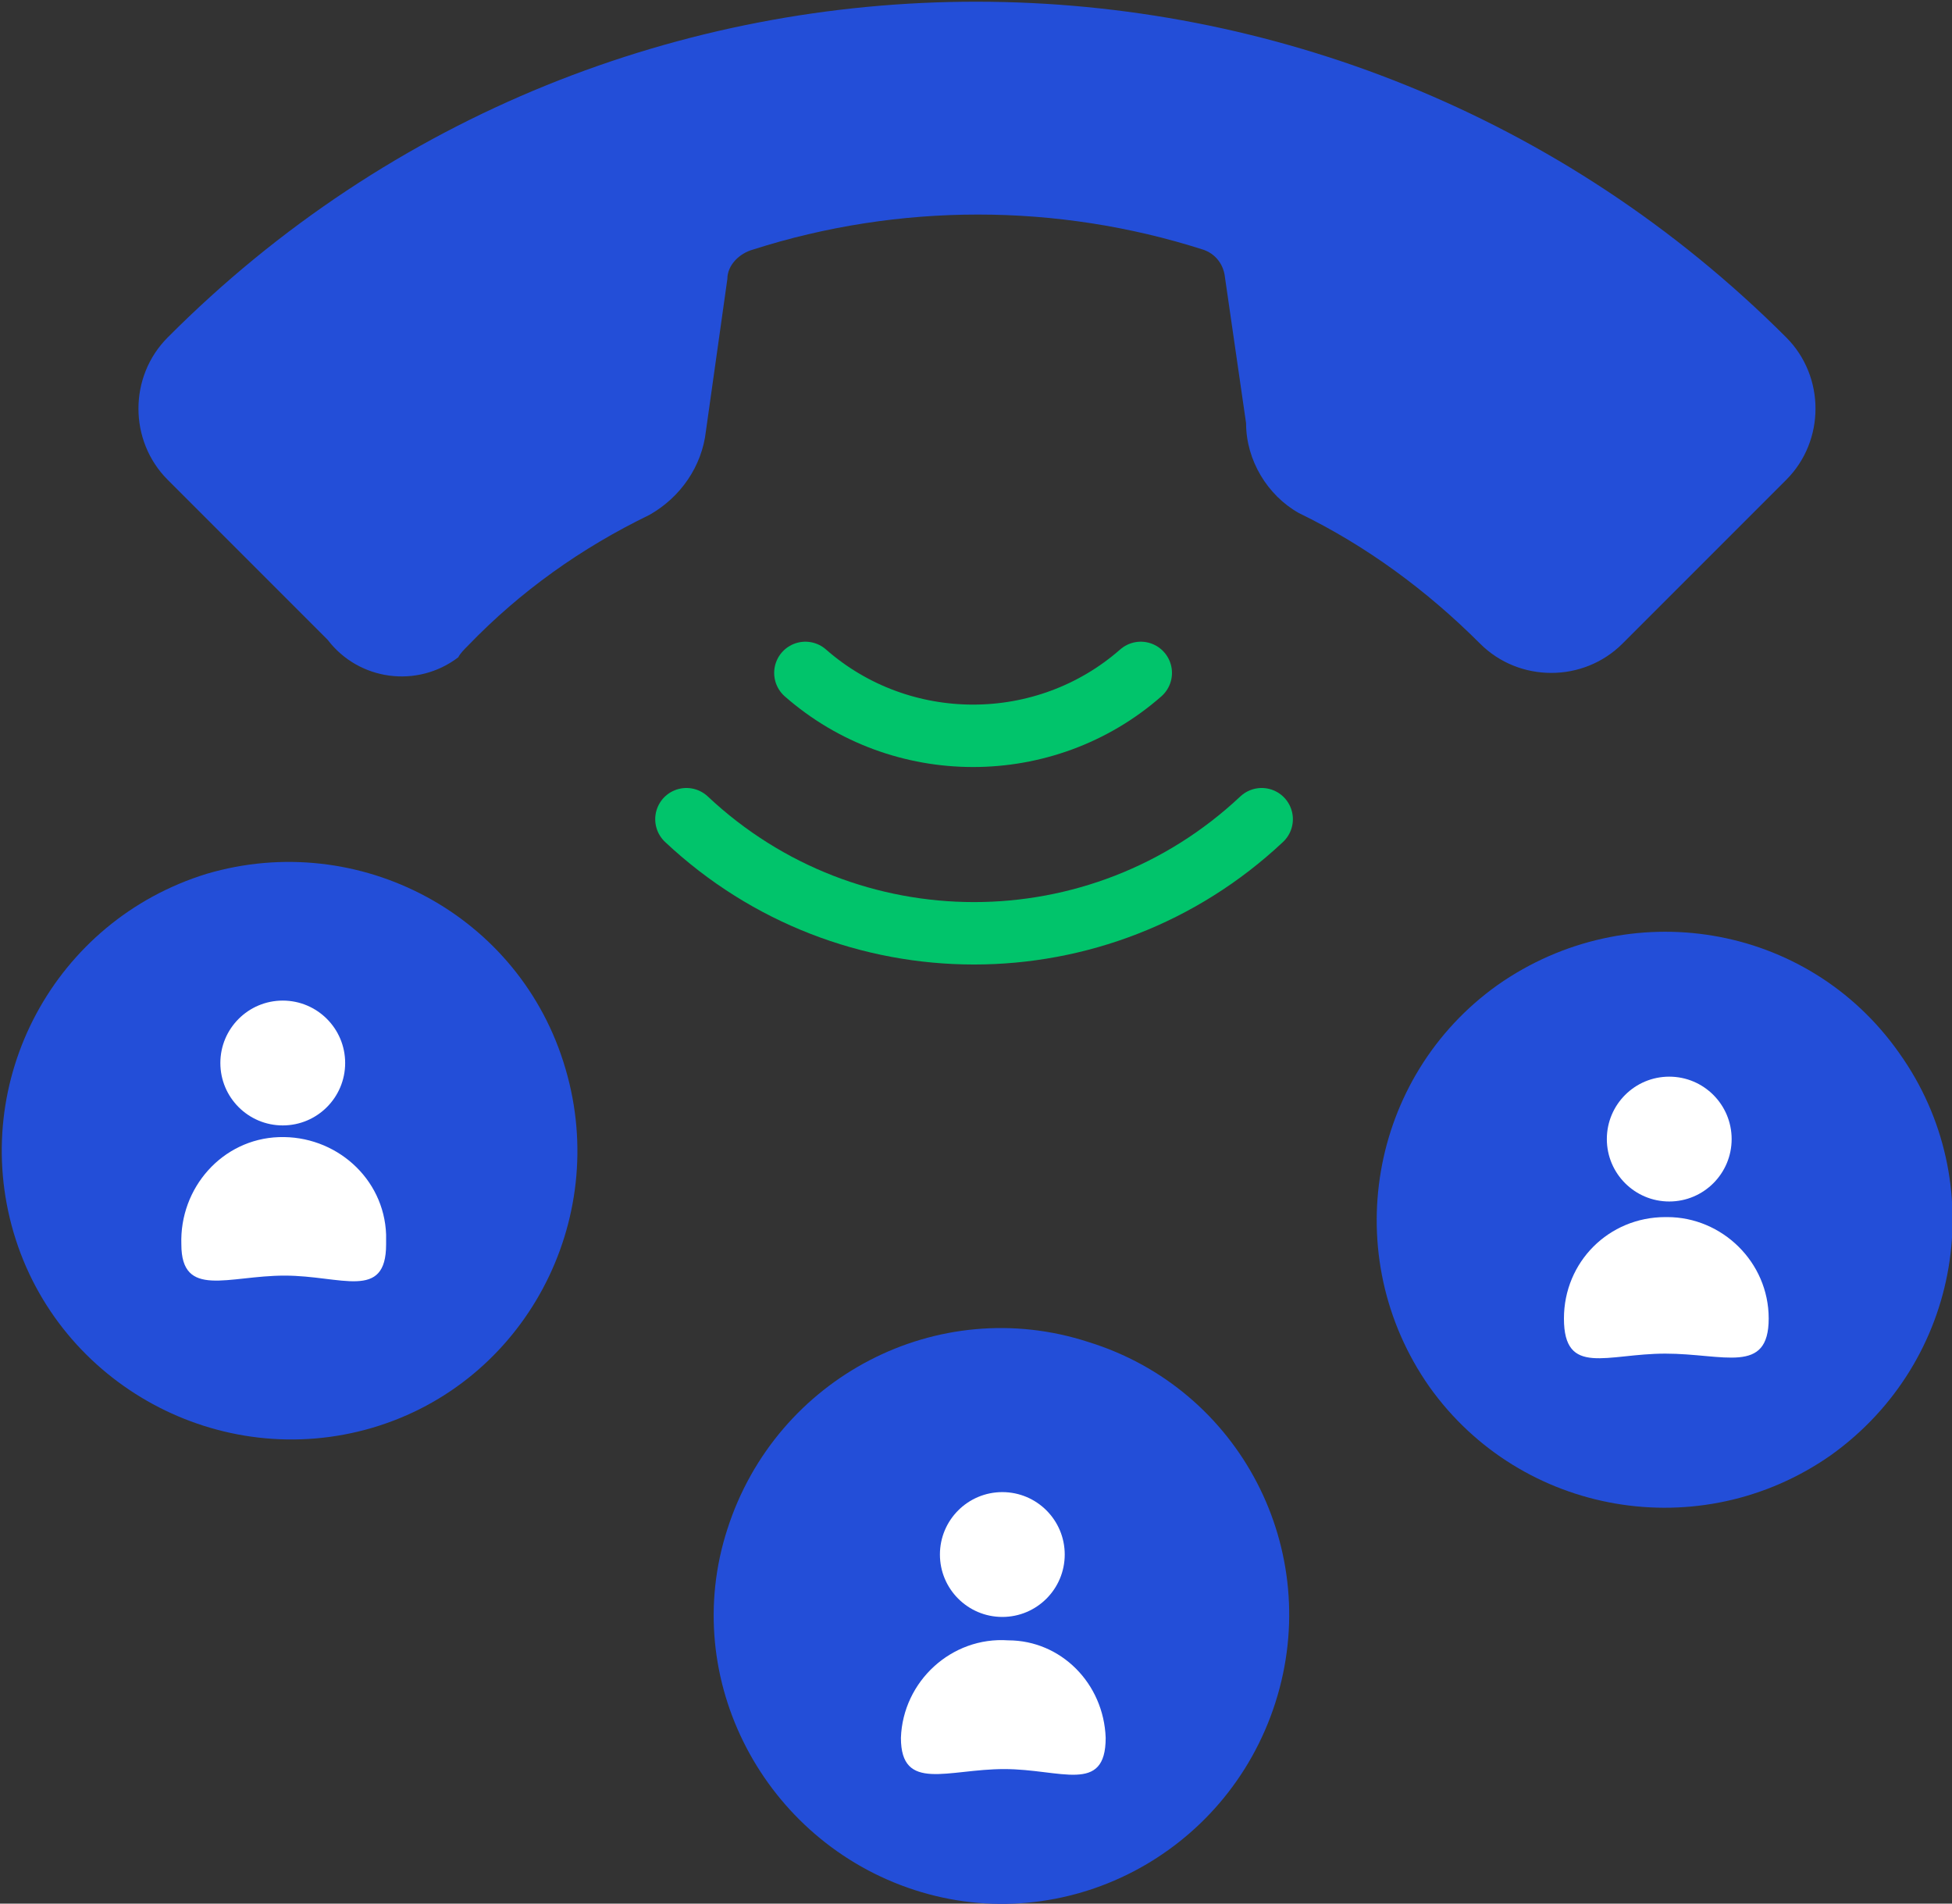
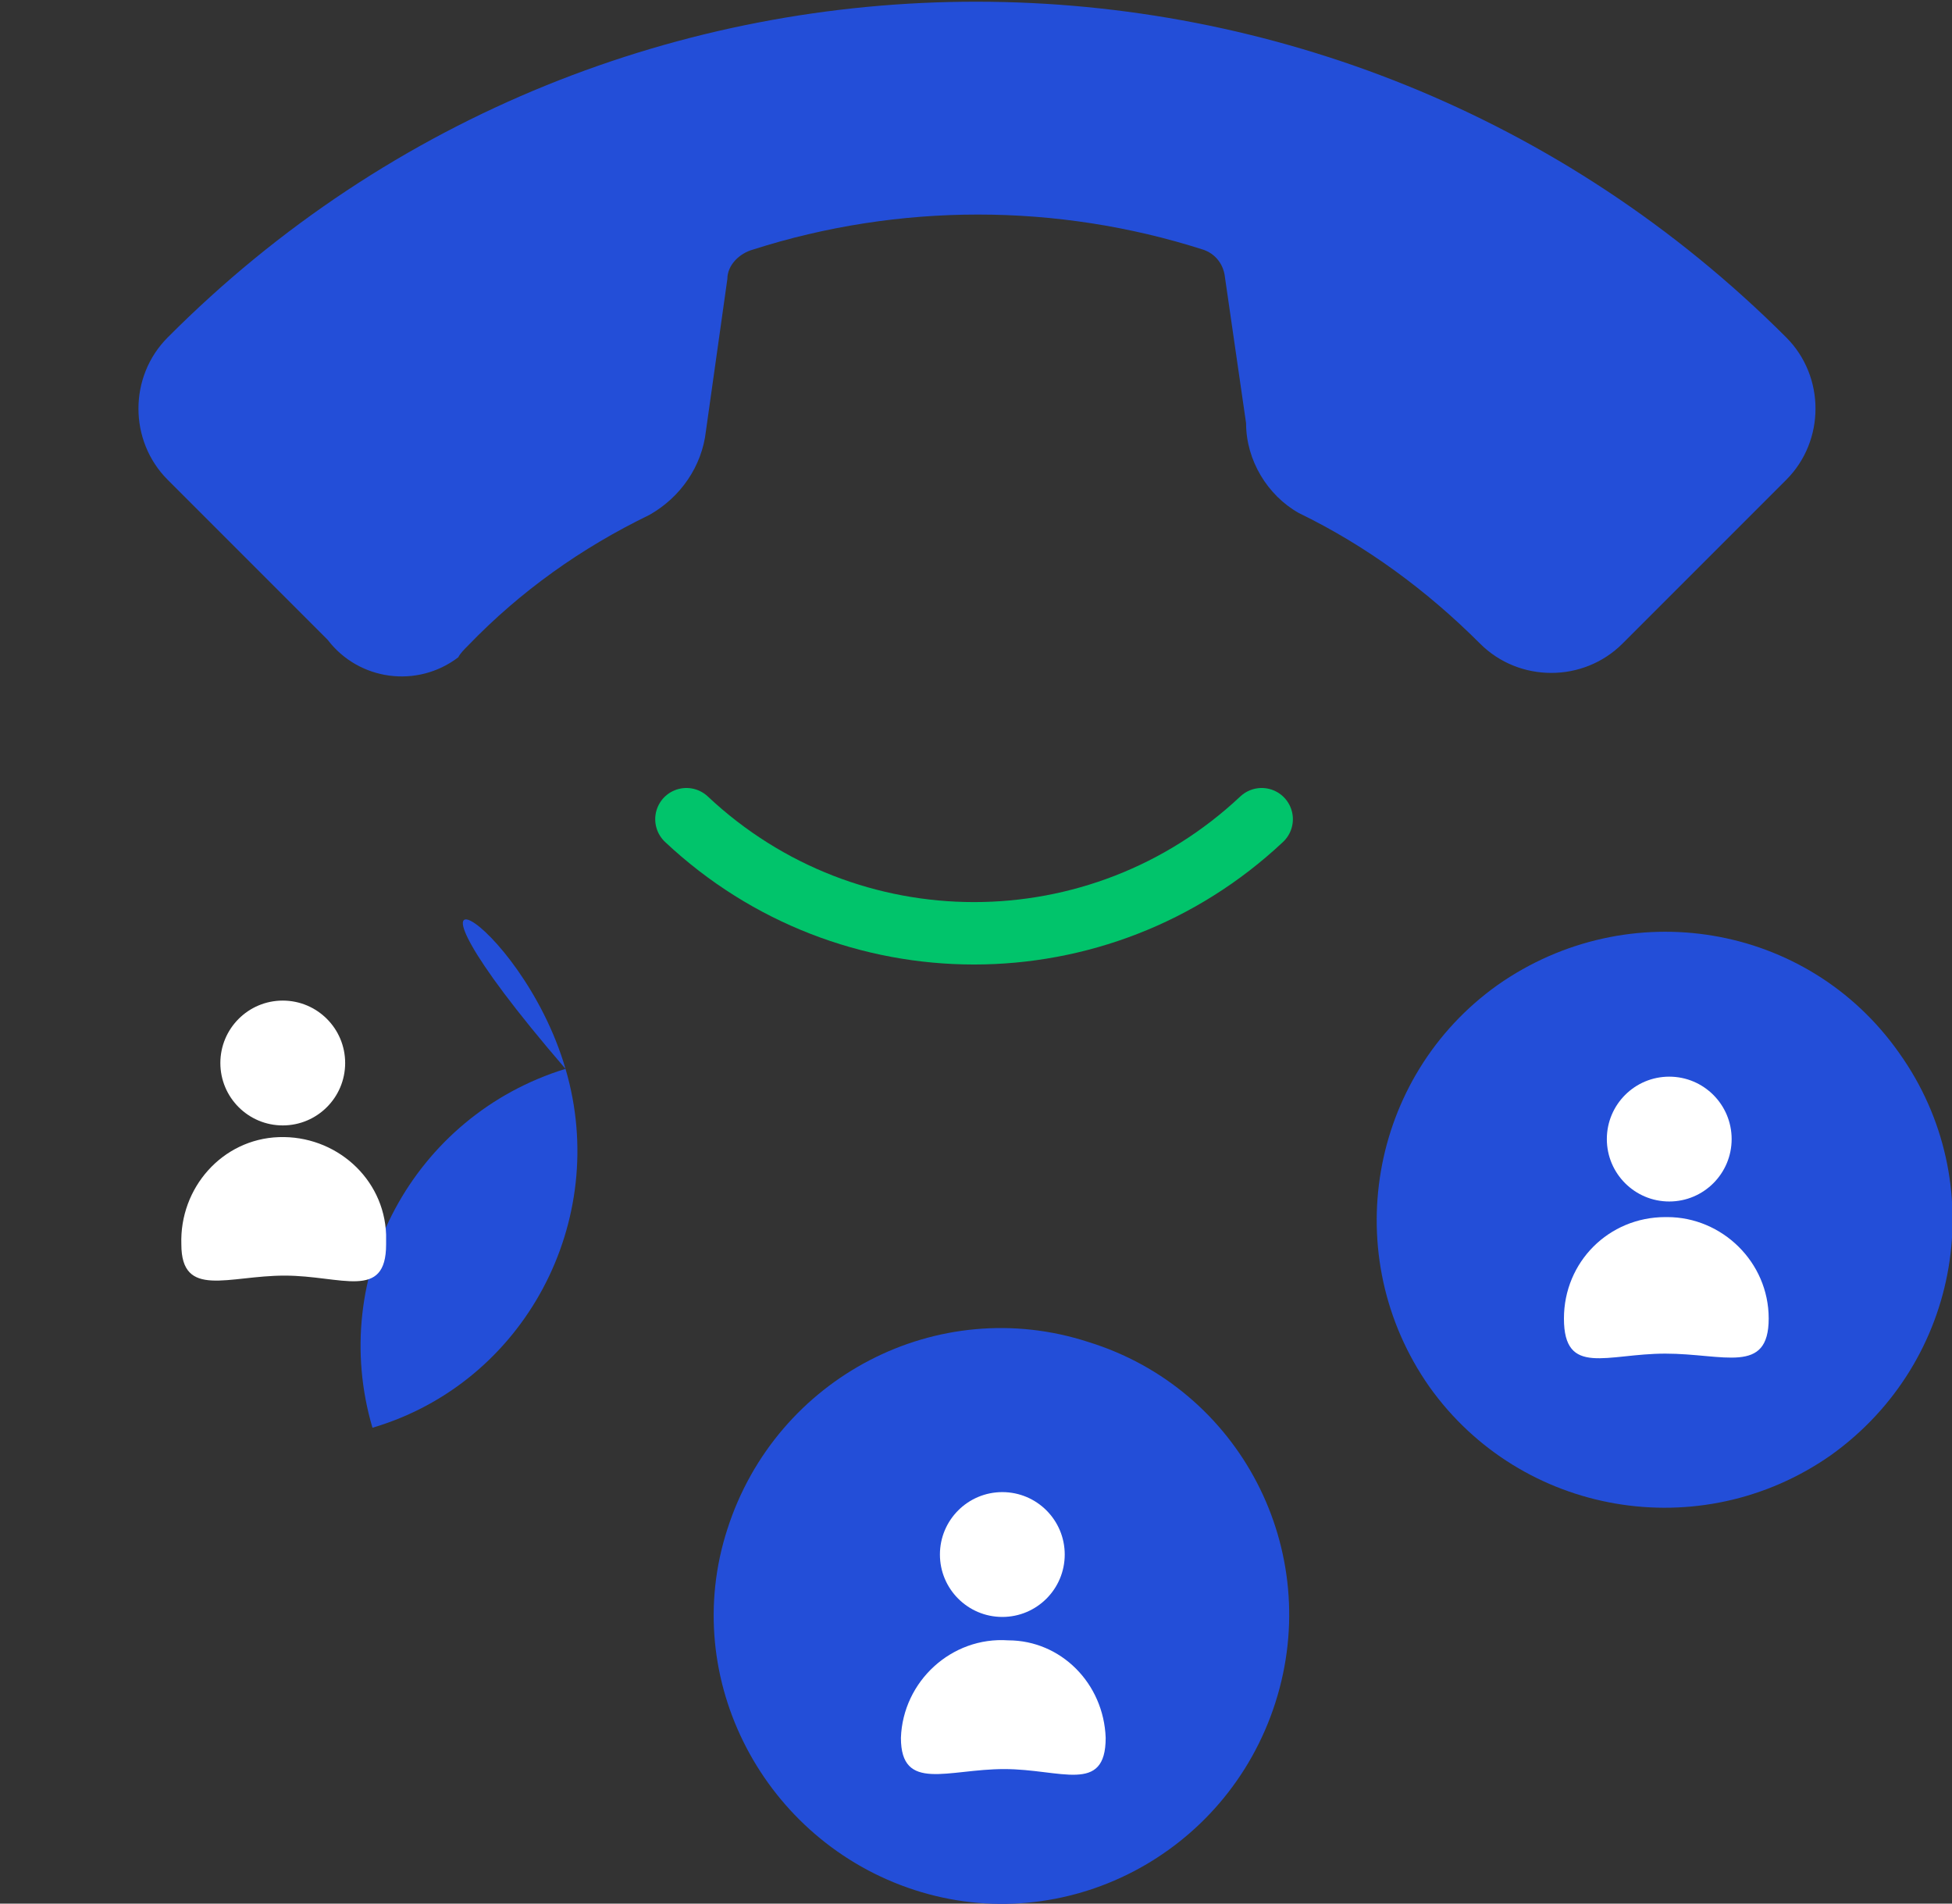
<svg xmlns="http://www.w3.org/2000/svg" version="1.1" id="Layer_1" x="0px" y="0px" viewBox="0 0 100.1 97.6" style="enable-background:new 0 0 100.1 97.6;" xml:space="preserve">
  <rect x="0" y="0" width="100.1" height="97.6" fill="#333333" stroke="none" />
  <style type="text/css">
	.st0{fill:#234ED8;}
	.st1{fill:none;stroke:#2B7CFE;stroke-width:1.25;stroke-linejoin:round;}
	.st2{fill:#FFFFFF;}
	.st3{fill:none;stroke:#01C46B;stroke-width:3.2;stroke-linecap:round;stroke-linejoin:round;}
</style>
  <g id="Layer_2_00000088109258597191375700000015171513132957254555_">
    <g id="Layer_1-2">
-       <path class="st0" d="M29,54.8c2.3,7.8-2.1,16.1-9.9,18.4S3,71,0.7,63.2c-2.3-7.8,2.1-16,9.9-18.4C18.4,42.5,26.7,46.9,29,54.8    C29,54.7,29,54.7,29,54.8" />
+       <path class="st0" d="M29,54.8c2.3,7.8-2.1,16.1-9.9,18.4c-2.3-7.8,2.1-16,9.9-18.4C18.4,42.5,26.7,46.9,29,54.8    C29,54.7,29,54.7,29,54.8" />
      <line class="st1" x1="51.7" y1="88.2" x2="51.7" y2="87.6" />
      <path class="st0" d="M65.4,87.3c-2.5,7.8-10.8,12.1-18.5,9.6s-12.1-10.8-9.6-18.5c2.5-7.8,10.8-12.1,18.5-9.6    C63.6,71.2,67.9,79.5,65.4,87.3C65.5,87.3,65.4,87.3,65.4,87.3" />
      <line class="st1" x1="83.2" y1="65.7" x2="83.5" y2="65.4" />
      <path class="st0" d="M93.9,74.6c-6.7,4.7-15.9,3.1-20.6-3.5c-4.7-6.7-3.1-15.9,3.5-20.6c6.7-4.7,15.9-3.2,20.6,3.5    C102.1,60.6,100.6,69.8,93.9,74.6C93.9,74.6,93.9,74.6,93.9,74.6" />
      <circle id="Ellipse_33" class="st2" cx="14.5" cy="54.5" r="3.2" />
      <path id="Path_238" class="st2" d="M19.8,63.8c0,2.9-2.3,1.6-5.2,1.6s-5.3,1.2-5.3-1.6c-0.1-2.9,2.1-5.4,5-5.5s5.4,2.1,5.5,5    C19.8,63.5,19.8,63.6,19.8,63.8z" />
      <circle id="Ellipse_33-2" class="st2" cx="51.4" cy="79.7" r="3.2" />
      <path id="Path_238-2" class="st2" d="M56.7,89.1c0,2.9-2.3,1.6-5.2,1.6s-5.3,1.2-5.3-1.6c0.1-2.9,2.6-5.2,5.5-5    C54.4,84.1,56.6,86.3,56.7,89.1z" />
      <circle id="Ellipse_33-3" class="st2" cx="85.6" cy="58.4" r="3.2" />
      <path id="Path_238-3" class="st2" d="M90.7,67.6c0,2.9-2.3,1.8-5.3,1.8s-5.2,1.2-5.2-1.8c0-2.9,2.3-5.2,5.2-5.2c0,0,0,0,0.1,0    C88.3,62.4,90.7,64.7,90.7,67.6z" />
      <path class="st0" d="M24,33.1c2.7-2.8,5.8-5,9.3-6.7c1.6-0.9,2.7-2.5,2.9-4.3l1.1-7.8c0-0.7,0.6-1.3,1.3-1.5    c7.5-2.4,15.6-2.4,23.1,0c0.6,0.2,1,0.7,1.1,1.3l1.1,7.6c0,1.9,1.1,3.7,2.7,4.6c3.5,1.7,6.6,4,9.3,6.7c2,2,5.3,2,7.3,0l8.4-8.4    c2-2,2-5.3,0-7.3c-22.9-22.9-60.1-23-83,0c0,0,0,0,0,0c-2,2-2,5.3,0,7.3l8.2,8.2c1.6,2.1,4.6,2.5,6.7,0.9    C23.6,33.5,23.8,33.3,24,33.1z" />
-       <path class="st3" d="M58.5,34.5c-4.9,4.3-12.3,4.3-17.2,0" />
      <path class="st3" d="M64.7,42c-8.3,7.8-21.2,7.8-29.5,0" />
    </g>
  </g>
</svg>